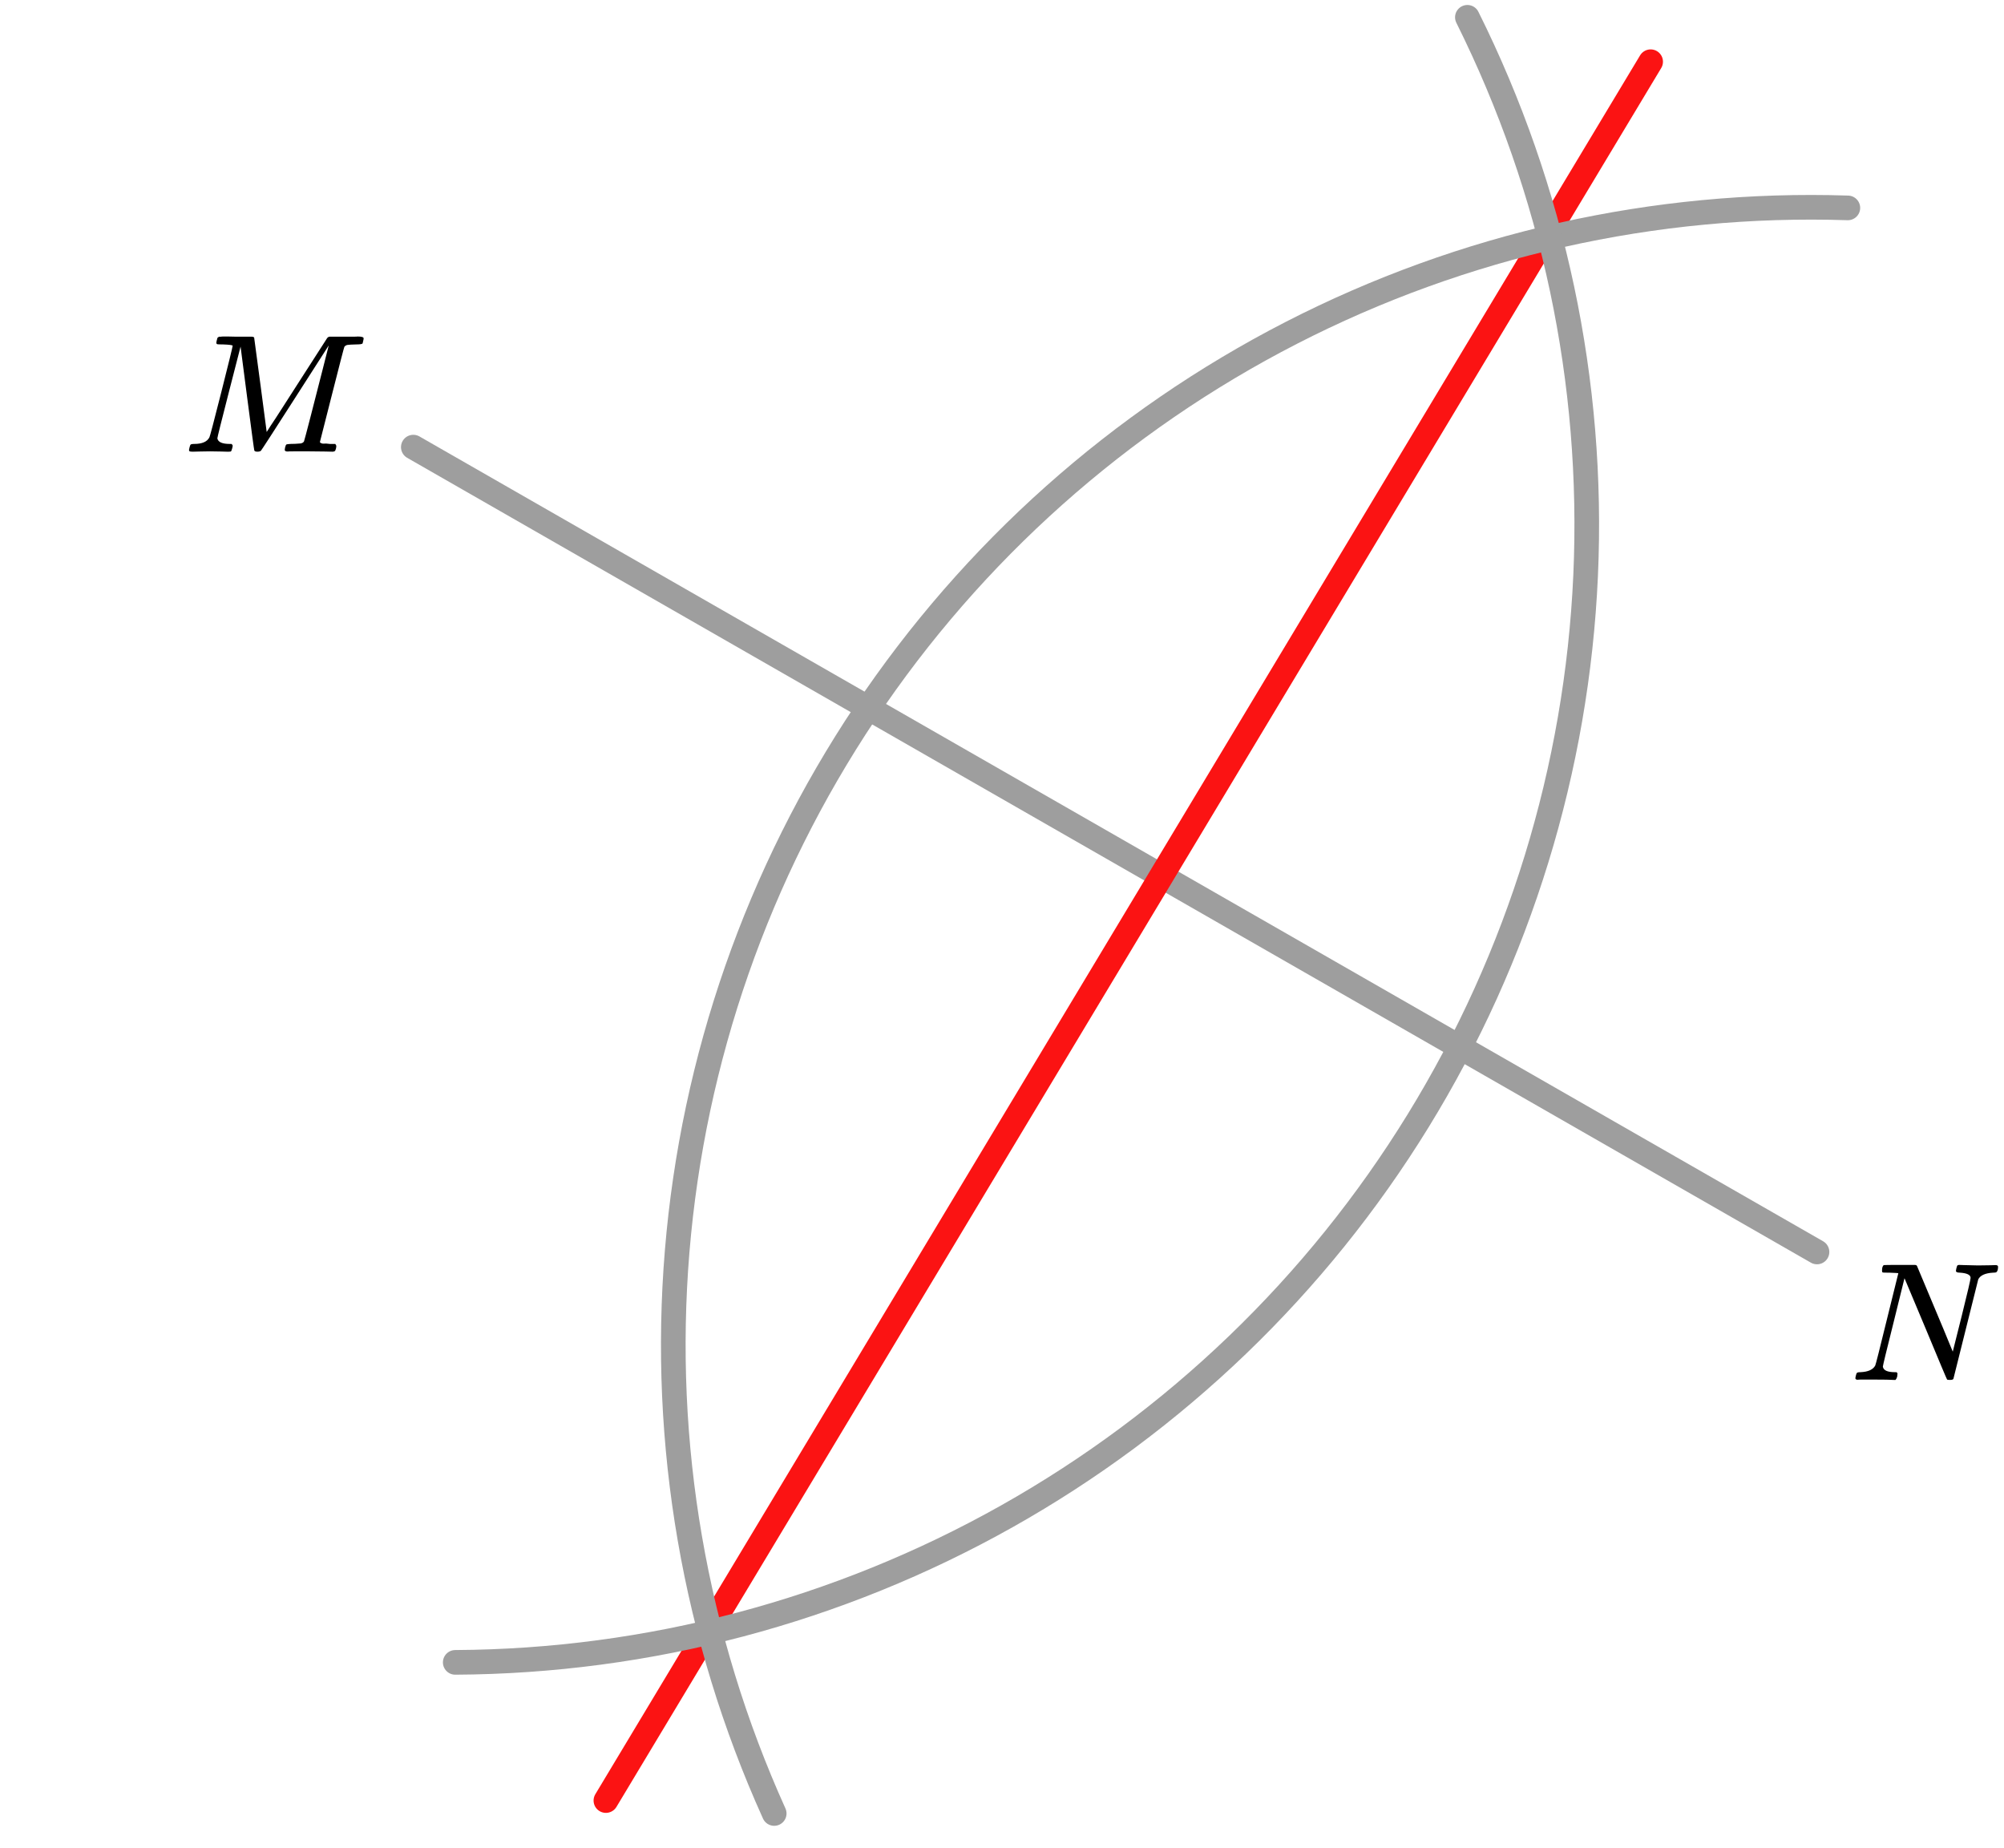
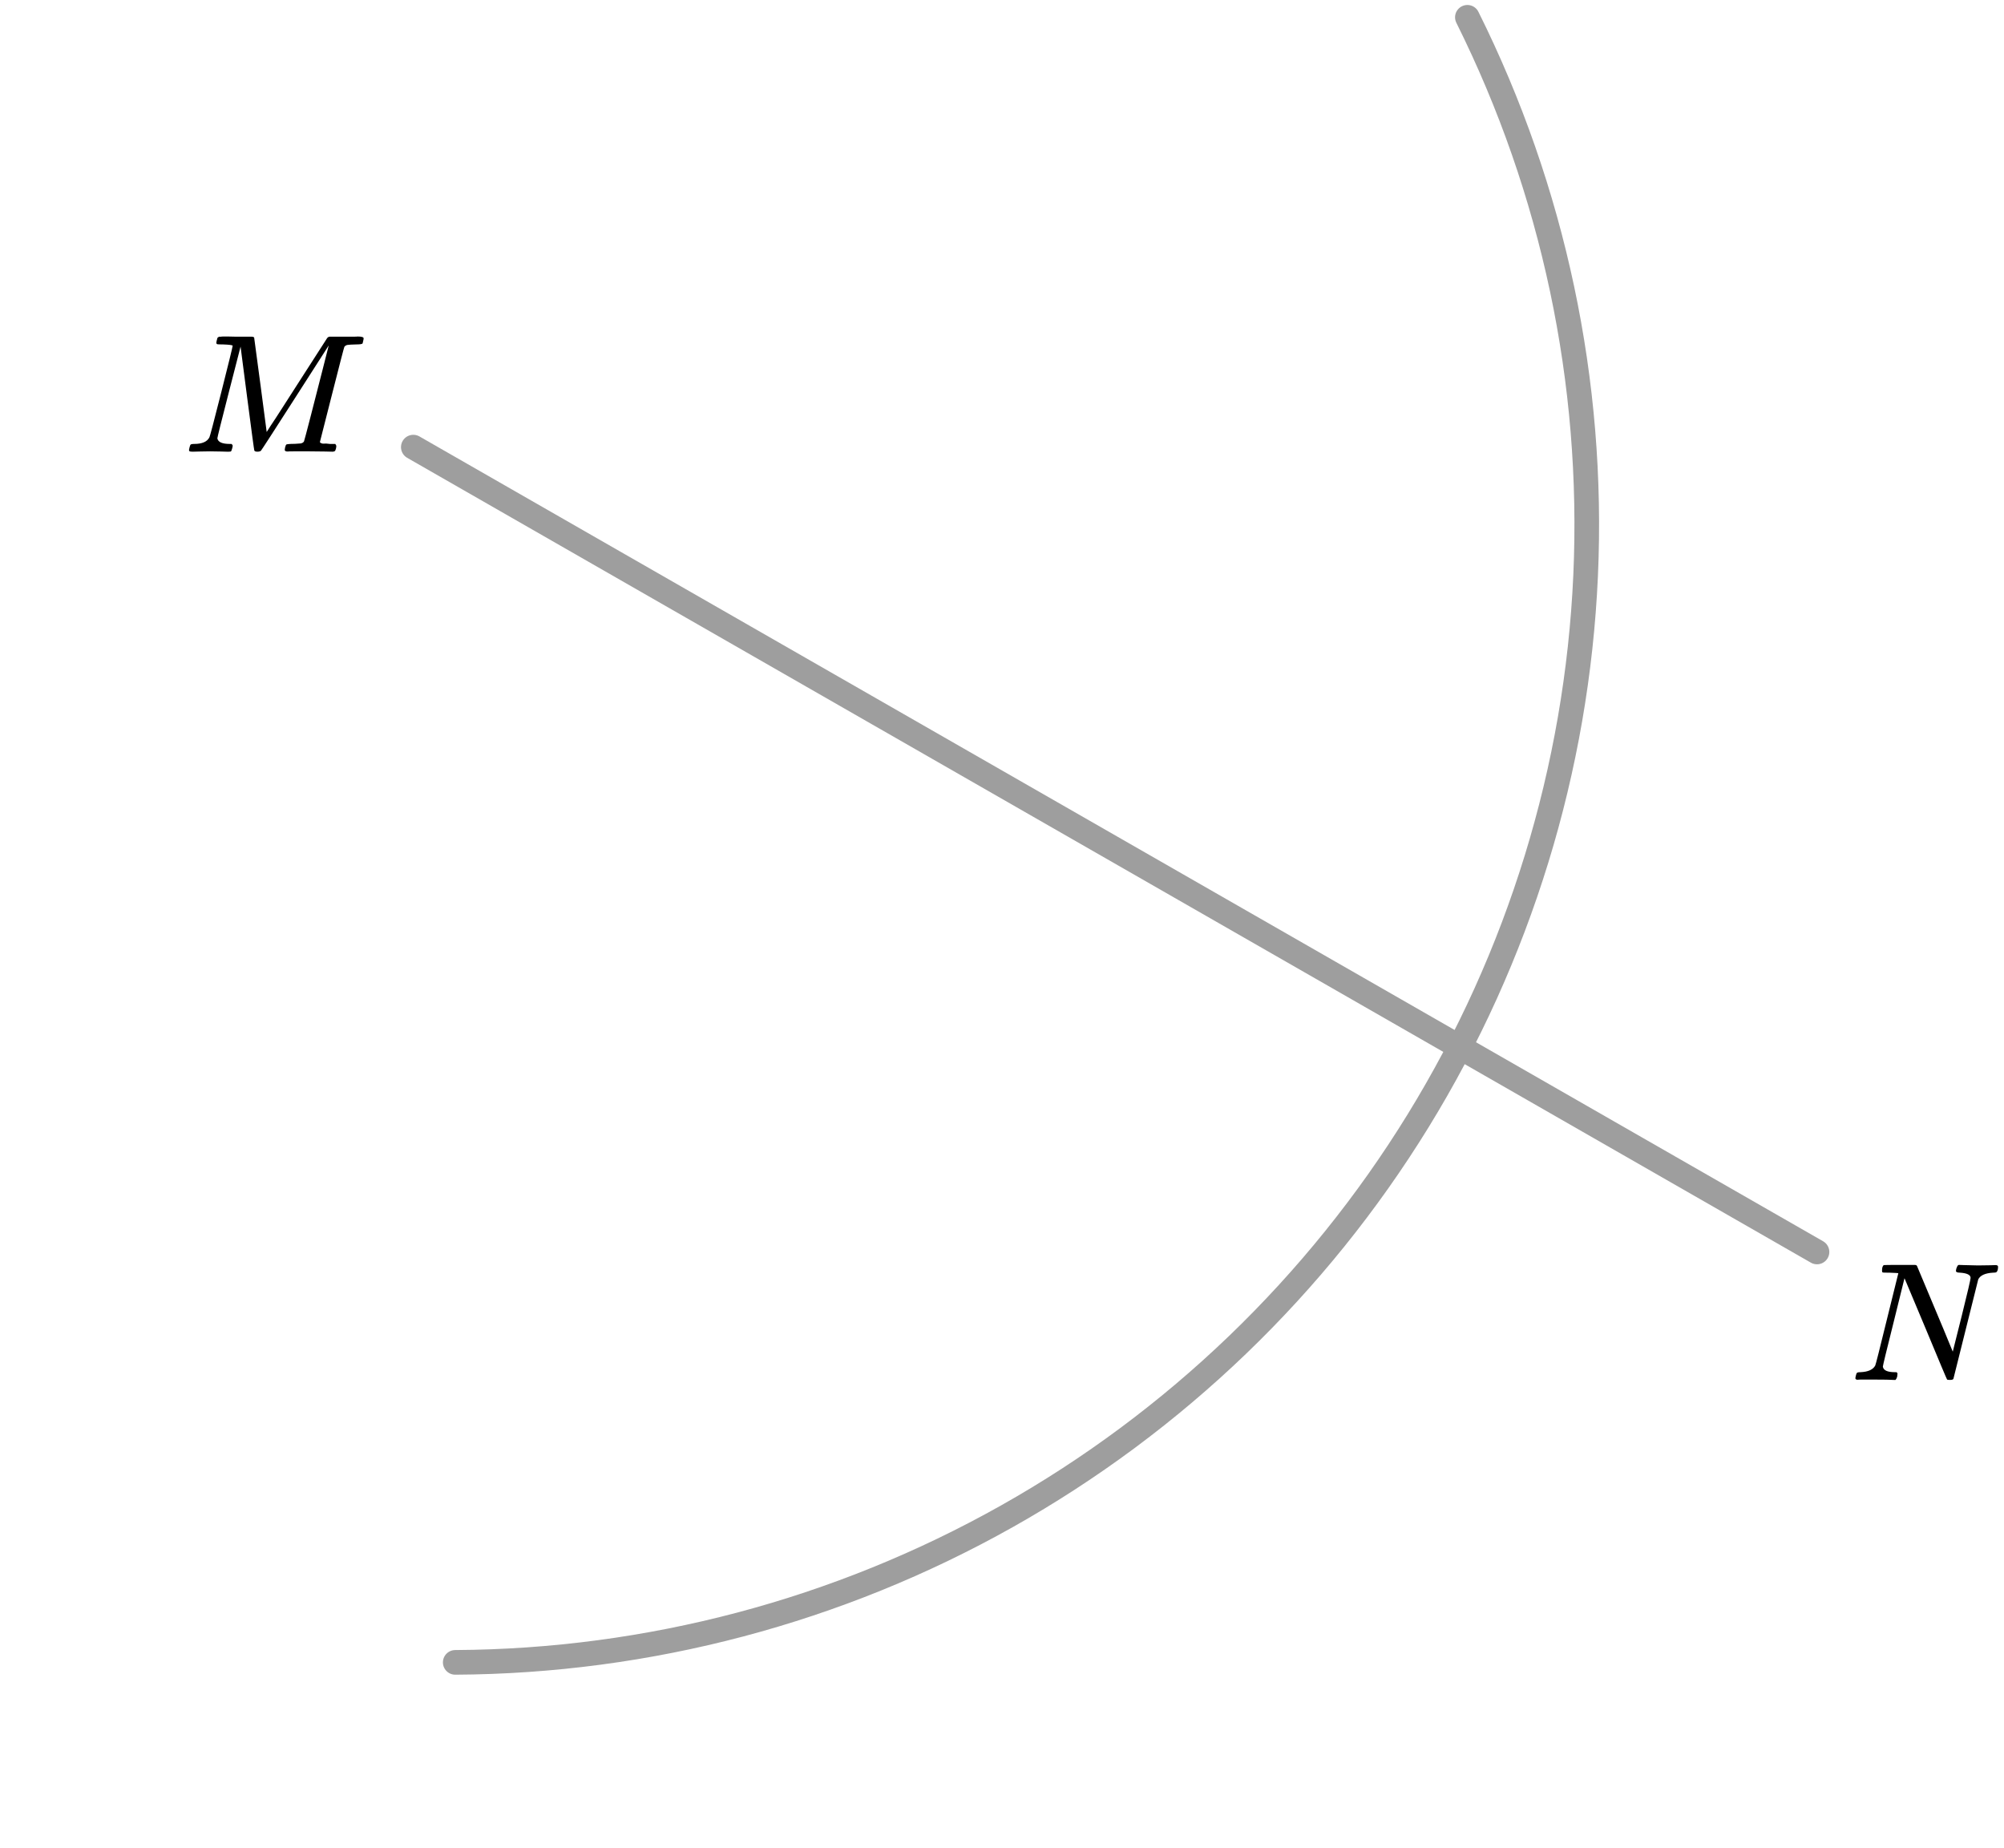
<svg xmlns="http://www.w3.org/2000/svg" width="244" height="225" viewBox="0 0 244 225" fill="none">
  <line x1="50.324" y1="54.431" x2="221.231" y2="152.409" stroke="#9E9E9E" stroke-width="3" stroke-linecap="round" />
-   <line x1="1.5" y1="-1.5" x2="248.5" y2="-1.5" transform="matrix(-0.515 0.857 0.857 0.515 203.035 7)" stroke="#FB1313" stroke-width="3" stroke-linecap="round" />
  <g clip-path="url(#clip0)">
    <path d="M28.328 42.093C28.328 42.011 27.93 41.957 27.135 41.929C26.8 41.929 26.584 41.922 26.486 41.909C26.389 41.895 26.34 41.827 26.34 41.704C26.34 41.69 26.354 41.615 26.381 41.478C26.395 41.437 26.409 41.389 26.423 41.335C26.437 41.28 26.444 41.246 26.444 41.232C26.444 41.219 26.458 41.184 26.486 41.13C26.514 41.075 26.528 41.055 26.528 41.068C26.528 41.082 26.556 41.068 26.612 41.027C26.668 40.986 26.702 40.973 26.716 40.986C26.73 41 26.786 41 26.884 40.986C26.982 40.973 27.065 40.966 27.135 40.966C27.219 40.966 27.428 40.966 27.763 40.966C28.098 40.966 28.412 40.973 28.704 40.986C29.807 40.986 30.442 40.986 30.609 40.986C30.776 40.986 30.888 41.02 30.944 41.089C30.958 41.144 31.216 43.07 31.718 46.869L32.471 52.588L32.953 51.83C33.288 51.338 33.734 50.654 34.292 49.78C34.85 48.905 35.464 47.949 36.134 46.91C38.575 43.098 39.81 41.178 39.838 41.15C39.852 41.137 39.873 41.116 39.901 41.089C39.929 41.062 39.957 41.041 39.984 41.027L40.11 40.986H42.119C42.356 40.986 42.635 40.986 42.956 40.986C43.277 40.986 43.479 40.98 43.563 40.966C44.037 40.966 44.275 41.041 44.275 41.191C44.275 41.26 44.254 41.376 44.212 41.54C44.17 41.704 44.149 41.793 44.149 41.806C44.093 41.888 43.835 41.929 43.375 41.929C42.817 41.943 42.461 41.963 42.307 41.991C42.154 42.018 42.028 42.093 41.931 42.216C41.889 42.285 41.387 44.218 40.424 48.017C39.461 51.816 38.973 53.736 38.959 53.777C38.959 53.832 38.966 53.866 38.98 53.879C38.994 53.893 39.043 53.92 39.126 53.961C39.21 54.002 39.329 54.016 39.482 54.002C39.636 53.989 39.866 54.002 40.173 54.043H40.822C40.905 54.166 40.947 54.242 40.947 54.269C40.947 54.487 40.898 54.693 40.801 54.884C40.731 54.952 40.619 54.986 40.466 54.986C40.396 54.986 40.11 54.98 39.608 54.966C39.105 54.952 38.464 54.945 37.682 54.945C36.831 54.945 36.19 54.945 35.757 54.945C35.325 54.945 35.08 54.952 35.025 54.966C34.787 54.966 34.669 54.898 34.669 54.761C34.669 54.733 34.683 54.638 34.711 54.474C34.767 54.255 34.822 54.132 34.878 54.105C34.934 54.078 35.094 54.057 35.359 54.043C35.736 54.043 36.155 54.023 36.615 53.982C36.81 53.941 36.943 53.859 37.013 53.736C37.041 53.681 37.306 52.684 37.808 50.743C38.31 48.803 38.806 46.869 39.294 44.942C39.782 43.016 40.026 42.052 40.026 42.052L35.966 48.386C33.232 52.65 31.83 54.816 31.76 54.884C31.732 54.898 31.704 54.911 31.676 54.925C31.607 54.966 31.495 54.986 31.341 54.986C31.132 54.986 31.006 54.938 30.965 54.843C30.937 54.788 30.651 52.67 30.107 48.489L29.291 42.196L27.867 47.73C26.933 51.365 26.465 53.244 26.465 53.367C26.549 53.818 27.051 54.043 27.972 54.043H28.181C28.265 54.112 28.314 54.173 28.328 54.228C28.342 54.283 28.321 54.406 28.265 54.597C28.209 54.816 28.153 54.938 28.098 54.966C28.042 54.98 27.965 54.986 27.867 54.986C27.84 54.986 27.756 54.986 27.616 54.986C27.477 54.986 27.24 54.98 26.905 54.966C26.57 54.952 26.123 54.945 25.565 54.945C25.147 54.945 24.714 54.952 24.268 54.966C23.821 54.98 23.563 54.986 23.494 54.986C23.284 54.986 23.152 54.973 23.096 54.945C23.04 54.918 23.012 54.856 23.012 54.761C23.012 54.733 23.033 54.638 23.075 54.474C23.117 54.31 23.152 54.207 23.18 54.166C23.207 54.084 23.361 54.043 23.64 54.043C24.617 54.043 25.238 53.77 25.503 53.224C25.558 53.142 26.04 51.31 26.947 47.73C27.853 44.15 28.314 42.271 28.328 42.093Z" fill="black" />
  </g>
  <g clip-path="url(#clip1)">
-     <path d="M230.02 154.929C229.98 154.929 229.925 154.929 229.858 154.929C229.52 154.929 229.317 154.922 229.25 154.909C229.182 154.895 229.149 154.82 229.149 154.683C229.149 154.314 229.223 154.089 229.372 154.007C229.399 153.993 230.054 153.986 231.337 153.986C232.378 153.986 232.972 153.986 233.121 153.986C233.27 153.986 233.364 154.027 233.405 154.109C236.256 160.887 237.708 164.365 237.762 164.543L238.857 160.177C239.573 157.293 239.931 155.756 239.931 155.565C239.931 155.196 239.499 154.984 238.634 154.929C238.309 154.929 238.147 154.854 238.147 154.704C238.147 154.676 238.161 154.594 238.188 154.458C238.242 154.239 238.282 154.109 238.309 154.068C238.337 154.027 238.404 154 238.512 153.986C238.553 153.986 238.762 153.993 239.14 154.007C239.519 154.02 240.08 154.034 240.823 154.048C241.498 154.048 242.012 154.041 242.363 154.027C242.714 154.014 242.917 154.007 242.971 154.007C243.174 154.007 243.275 154.075 243.275 154.212C243.275 154.512 243.221 154.717 243.113 154.827C243.086 154.895 242.937 154.929 242.667 154.929C241.708 154.984 241.106 155.257 240.863 155.749L237.843 167.843C237.816 167.938 237.674 167.986 237.418 167.986C237.229 167.986 237.114 167.973 237.073 167.945C237.033 167.904 236.161 165.834 234.459 161.734L231.885 155.606L230.567 160.935C229.689 164.433 229.25 166.244 229.25 166.367C229.317 166.818 229.804 167.043 230.709 167.043H230.912C230.993 167.112 231.033 167.166 231.033 167.207C231.033 167.248 231.02 167.378 230.993 167.597C230.939 167.775 230.871 167.904 230.79 167.986H230.527C230.108 167.959 229.378 167.945 228.338 167.945C227.96 167.945 227.615 167.945 227.304 167.945C226.993 167.945 226.743 167.945 226.554 167.945C226.365 167.945 226.25 167.952 226.21 167.966C226.007 167.966 225.906 167.904 225.906 167.781C225.906 167.727 225.926 167.617 225.967 167.453C226.007 167.289 226.041 167.194 226.068 167.166C226.095 167.084 226.25 167.043 226.534 167.043C227.453 167.002 228.047 166.736 228.318 166.244C228.372 166.162 228.851 164.269 229.757 160.566L231.135 154.991C231.108 154.977 230.736 154.957 230.02 154.929Z" fill="black" />
+     <path d="M230.02 154.929C229.98 154.929 229.925 154.929 229.858 154.929C229.52 154.929 229.317 154.922 229.25 154.909C229.182 154.895 229.149 154.82 229.149 154.683C229.149 154.314 229.223 154.089 229.372 154.007C229.399 153.993 230.054 153.986 231.337 153.986C232.378 153.986 232.972 153.986 233.121 153.986C233.27 153.986 233.364 154.027 233.405 154.109C236.256 160.887 237.708 164.365 237.762 164.543L238.857 160.177C239.573 157.293 239.931 155.756 239.931 155.565C239.931 155.196 239.499 154.984 238.634 154.929C238.309 154.929 238.147 154.854 238.147 154.704C238.147 154.676 238.161 154.594 238.188 154.458C238.337 154.027 238.404 154 238.512 153.986C238.553 153.986 238.762 153.993 239.14 154.007C239.519 154.02 240.08 154.034 240.823 154.048C241.498 154.048 242.012 154.041 242.363 154.027C242.714 154.014 242.917 154.007 242.971 154.007C243.174 154.007 243.275 154.075 243.275 154.212C243.275 154.512 243.221 154.717 243.113 154.827C243.086 154.895 242.937 154.929 242.667 154.929C241.708 154.984 241.106 155.257 240.863 155.749L237.843 167.843C237.816 167.938 237.674 167.986 237.418 167.986C237.229 167.986 237.114 167.973 237.073 167.945C237.033 167.904 236.161 165.834 234.459 161.734L231.885 155.606L230.567 160.935C229.689 164.433 229.25 166.244 229.25 166.367C229.317 166.818 229.804 167.043 230.709 167.043H230.912C230.993 167.112 231.033 167.166 231.033 167.207C231.033 167.248 231.02 167.378 230.993 167.597C230.939 167.775 230.871 167.904 230.79 167.986H230.527C230.108 167.959 229.378 167.945 228.338 167.945C227.96 167.945 227.615 167.945 227.304 167.945C226.993 167.945 226.743 167.945 226.554 167.945C226.365 167.945 226.25 167.952 226.21 167.966C226.007 167.966 225.906 167.904 225.906 167.781C225.906 167.727 225.926 167.617 225.967 167.453C226.007 167.289 226.041 167.194 226.068 167.166C226.095 167.084 226.25 167.043 226.534 167.043C227.453 167.002 228.047 166.736 228.318 166.244C228.372 166.162 228.851 164.269 229.757 160.566L231.135 154.991C231.108 154.977 230.736 154.957 230.02 154.929Z" fill="black" />
  </g>
-   <path d="M224.989 25.308C201.471 24.541 178.146 29.779 157.214 40.527C136.282 51.275 118.433 67.179 105.352 86.738C92.271 106.297 84.389 128.866 82.449 152.316C80.509 175.766 84.576 199.324 94.265 220.766" stroke="#9E9E9E" stroke-width="3" stroke-linecap="round" />
  <path d="M178.663 2.106C189.157 23.166 194.112 46.553 193.06 70.06C192.009 93.567 184.986 116.418 172.654 136.457C160.323 156.497 143.089 173.065 122.578 184.597C102.068 196.129 78.958 202.246 55.428 202.37" stroke="#9E9E9E" stroke-width="3" stroke-linecap="round" />
  <defs>
    <clipPath id="clip0">
      <rect width="22" height="14" fill="white" transform="translate(22.277 40.986)" />
    </clipPath>
    <clipPath id="clip1">
      <rect width="18" height="14" fill="white" transform="translate(225.277 153.986)" />
    </clipPath>
  </defs>
</svg>